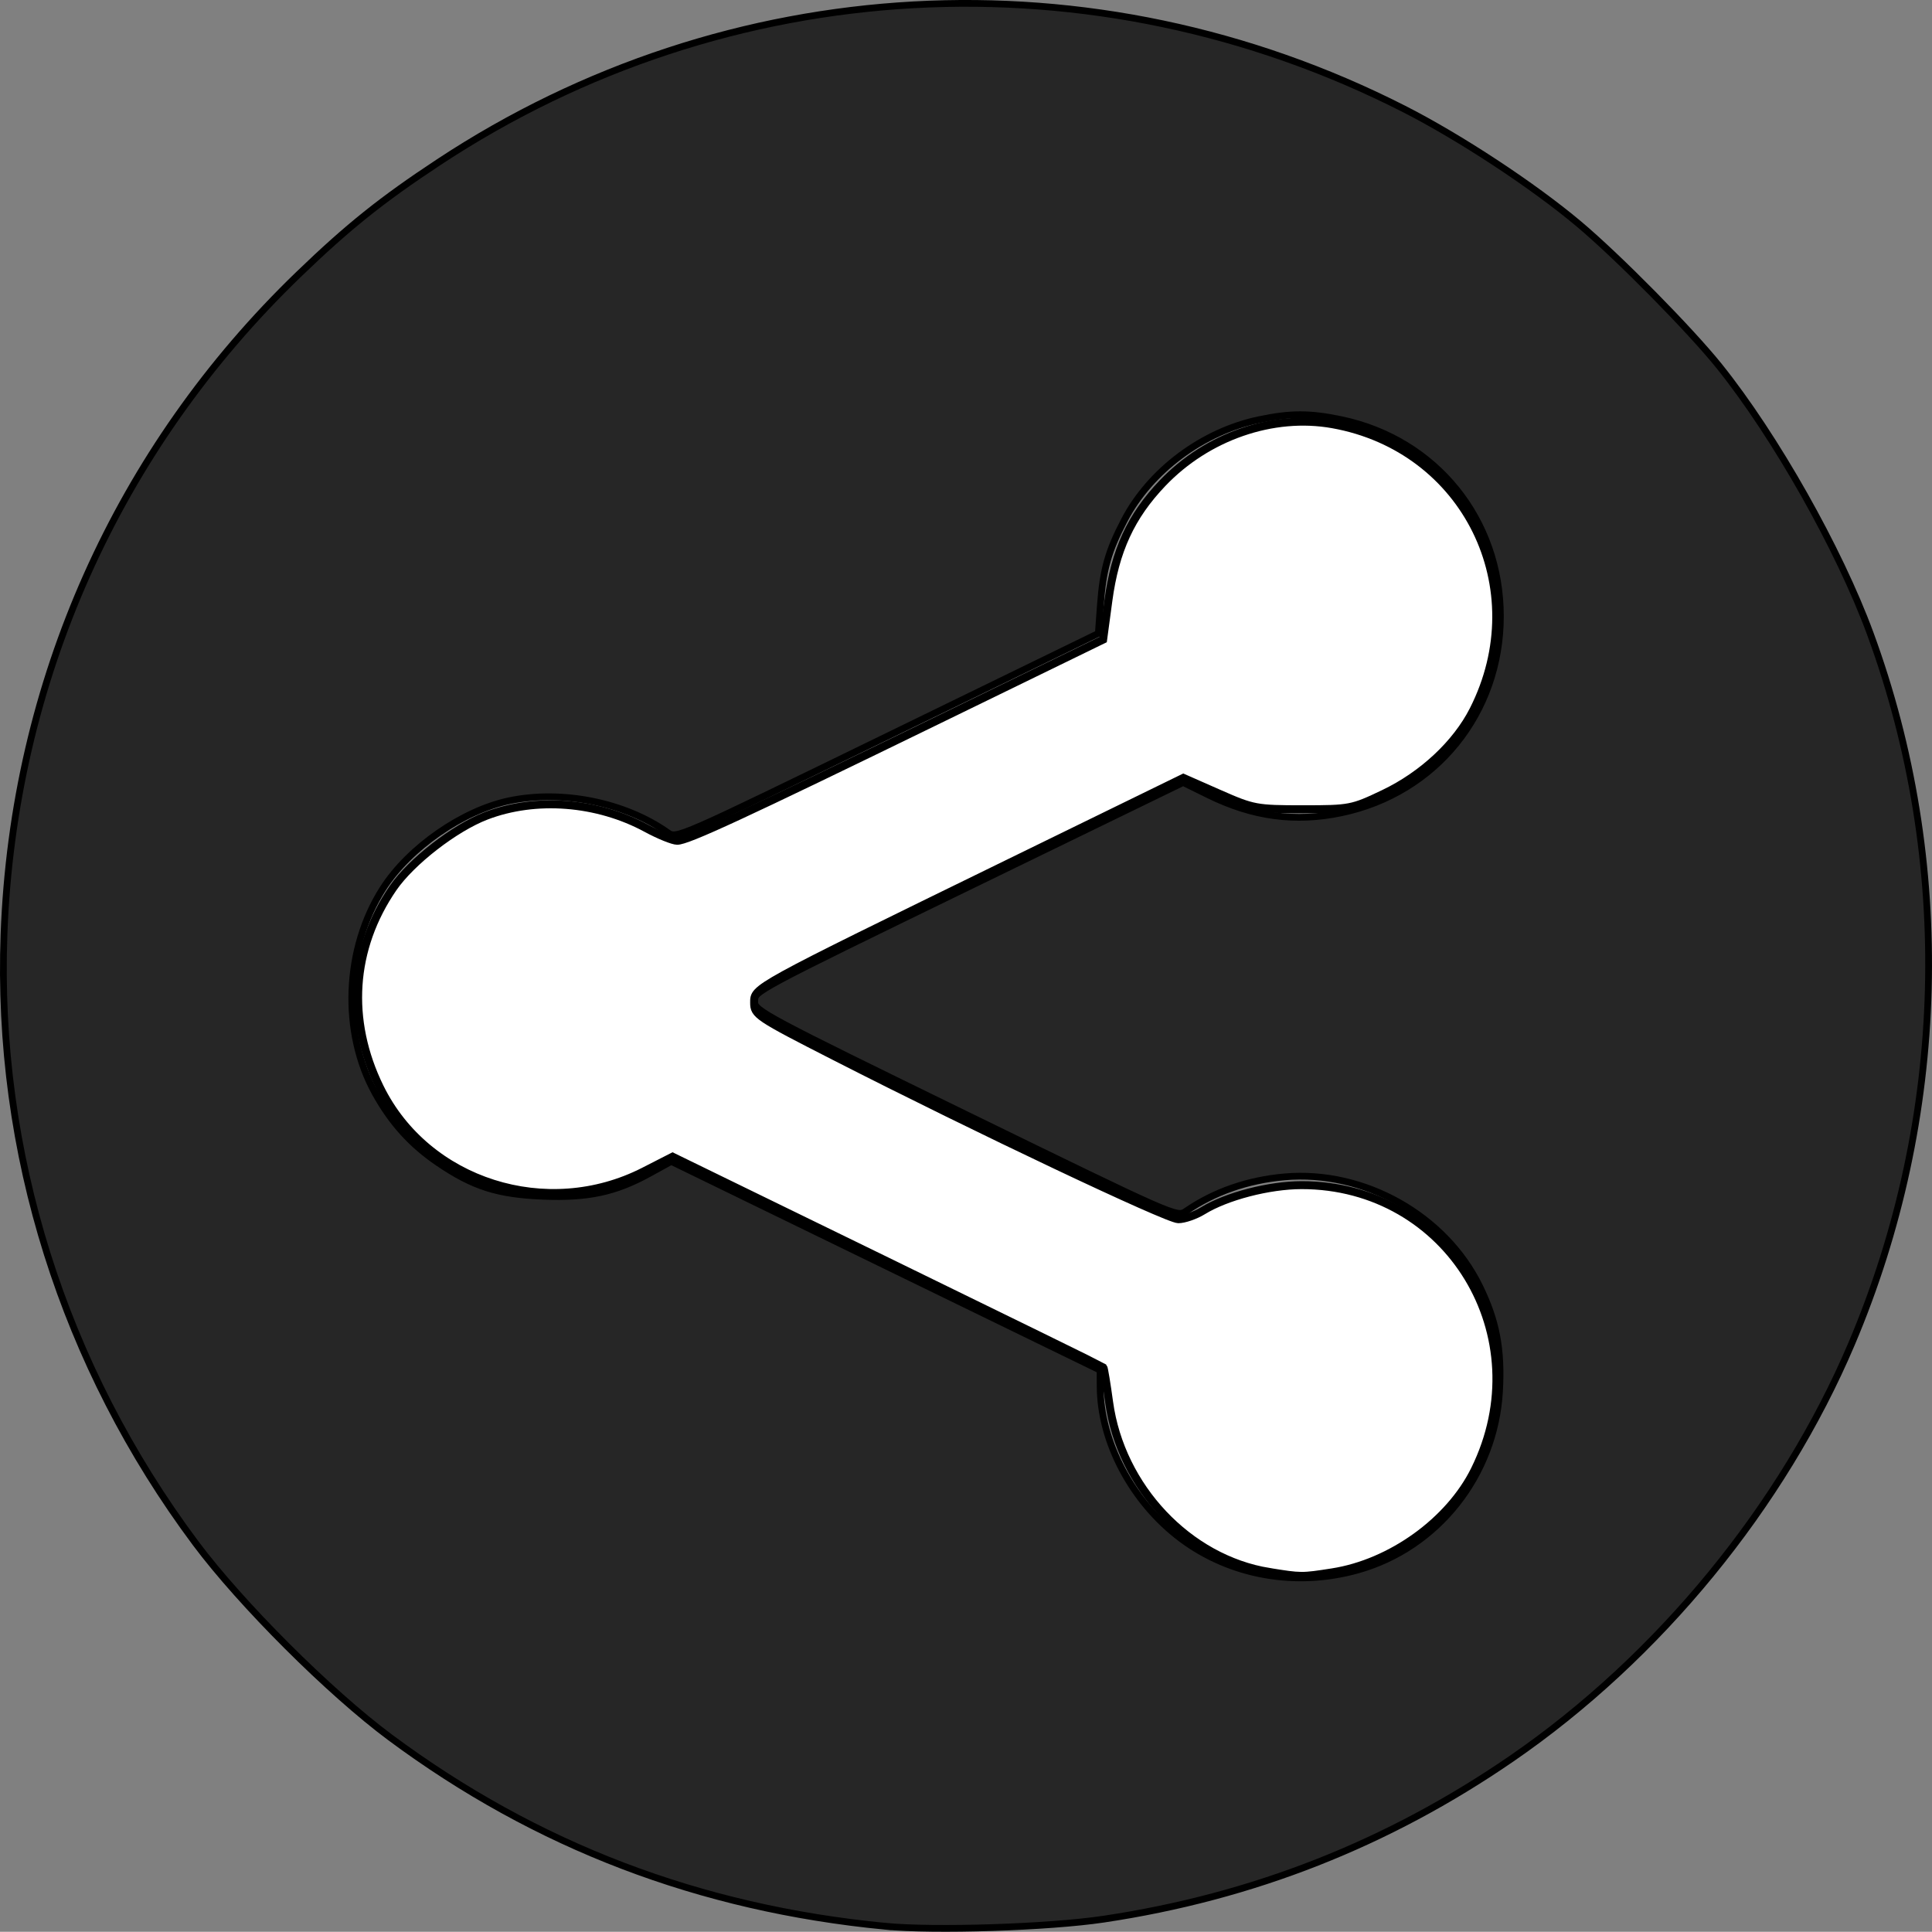
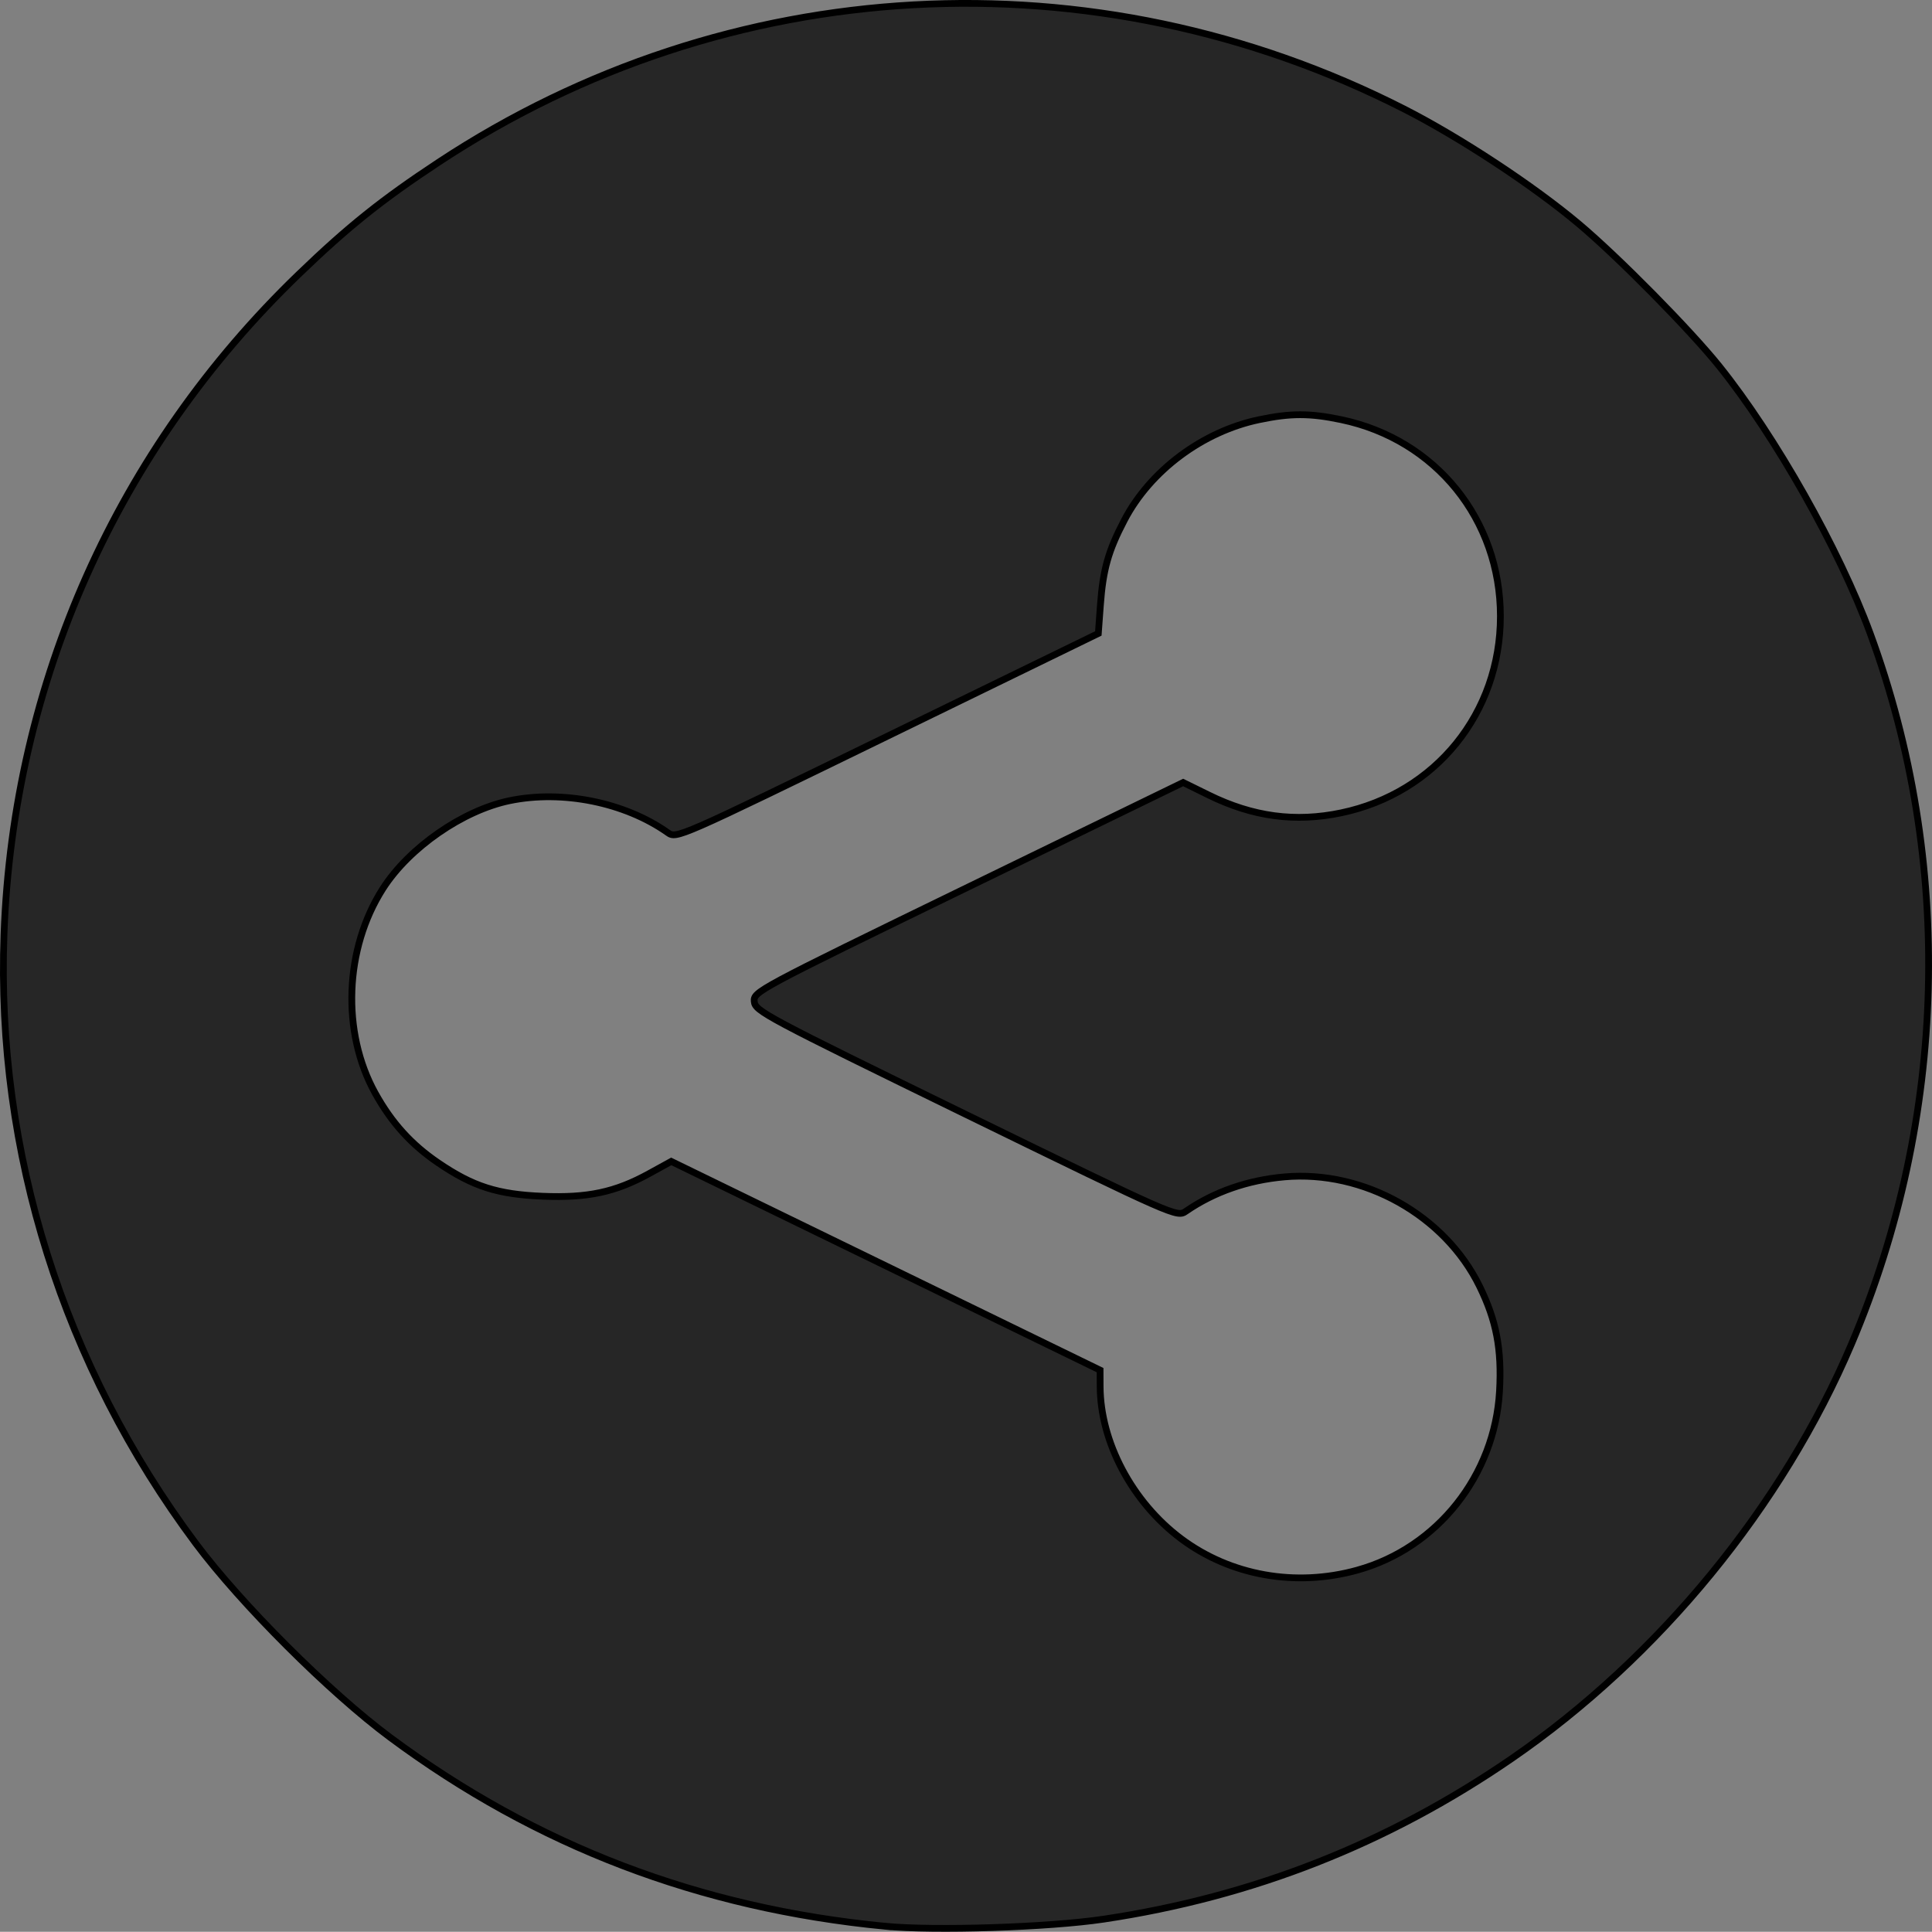
<svg xmlns="http://www.w3.org/2000/svg" xmlns:ns1="http://www.inkscape.org/namespaces/inkscape" xmlns:ns2="http://sodipodi.sourceforge.net/DTD/sodipodi-0.dtd" width="245.984mm" height="245.956mm" viewBox="0 0 245.984 245.956" version="1.1" id="svg910" ns1:version="1.0.1 (3bc2e813f5, 2020-09-07)" ns2:docname="share.svg">
  <rect x="0" y="0" width="245.984" height="245.956" fill="#808080" stroke="none" />
  <defs id="defs904" />
  <ns2:namedview id="base" pagecolor="#ffffff" bordercolor="#666666" borderopacity="1.0" ns1:pageopacity="0.0" ns1:pageshadow="2" ns1:zoom="0.49497475" ns1:cx="366.3665" ns1:cy="515.07657" ns1:document-units="mm" ns1:current-layer="layer1" ns1:document-rotation="0" showgrid="false" ns1:window-width="1406" ns1:window-height="1032" ns1:window-x="208" ns1:window-y="0" ns1:window-maximized="0" />
  <g ns1:label="Livello 1" ns1:groupmode="layer" id="layer1" transform="translate(89.73,42.847)">
    <path style="fill:#262626;fill-opacity:1;stroke:#000000;stroke-width:0.86" d="m 22.91,202.401 c -23.575,-2.292 -44.369,-10.23 -62.96,-24.035 -7.728,-5.738 -18.984,-16.975 -24.772,-24.729 -16.85,-22.574 -25.416,-49.807 -24.397,-77.561 1.178,-32.067 14.442,-61.759 37.53,-84.009 6.287,-6.059 10.562,-9.481 17.839,-14.28 36.815,-24.279 83.384,-26.849 122.853,-6.779 7.153,3.637 16.487,9.778 22.31,14.676 5.026,4.228 14.15,13.475 17.863,18.104 7.155,8.919 15.265,23.281 19.22,34.039 10.669,29.019 9.814,61.675 -2.368,90.392 -8.779,20.696 -24.574,39.973 -43.298,52.843 -15.763,10.835 -32.937,17.593 -51.939,20.439 -6.982,1.046 -21.543,1.515 -27.881,0.899 z m 60.19,-45.341 c 10.172,-2.831 17.493,-12.058 18.091,-22.8 0.296,-5.315 -0.396,-8.953 -2.534,-13.322 -4.43,-9.053 -14.737,-14.836 -24.85,-13.943 -4.682,0.414 -8.964,1.908 -12.55,4.379 -1.13,0.779 -1.319,0.695 -27.986,-12.32 C 7.759,86.603 6.417,85.888 6.304,84.674 6.186,83.414 6.563,83.212 33.548,70.088 l 27.364,-13.308 3.244,1.596 c 5.632,2.771 11.035,3.496 16.896,2.265 12.011,-2.522 20.25,-12.704 20.25,-25.026 0,-12.322 -8.239,-22.504 -20.25,-25.026 -4.013,-0.843 -6.446,-0.843 -10.466,-0.003 -7.184,1.502 -13.854,6.474 -17.159,12.791 -2.058,3.933 -2.719,6.28 -3.054,10.831 l -0.264,3.598 -26.845,13.077 C -3.548,63.943 -3.584,63.959 -4.723,63.156 -10.187,59.306 -18.121,57.704 -24.84,59.094 c -5.958,1.233 -12.786,5.967 -16.13,11.183 -4.905,7.651 -5.304,18.306 -0.975,26.087 2.087,3.753 4.572,6.499 7.986,8.826 4.452,3.035 7.574,4.035 13.337,4.27 5.713,0.233 9.219,-0.512 13.507,-2.869 l 2.852,-1.567 27.299,13.288 27.299,13.288 0.007,2.064 c 0.023,7.082 4.082,14.73 10.287,19.384 6.293,4.72 14.6,6.203 22.47,4.013 z" id="path893" />
-     <path style="fill:#ffffff;stroke:#000000;stroke-width:3.818" d="m 609.813,755.252 c -38.757,-6.24 -71.358,-40.811 -76.932,-81.581 -1.215,-8.889 -2.46,-16.416 -2.767,-16.726 -0.307,-0.31 -47,-23.208 -103.762,-50.883 l -103.204,-50.319 -13.746,7.024 c -46.581,23.802 -104.425,5.419 -126.891,-40.326 -15.874,-32.323 -13.582,-66.807 6.367,-95.8 8.745,-12.71 29.627,-28.896 44.74,-34.679 23.805,-9.11 53.281,-6.811 76.935,6.001 6.091,3.299 12.756,5.998 14.812,5.998 4.952,0 31.269,-12.186 125.854,-58.276 l 78.792,-38.394 2.521,-18.733 c 3.236,-24.042 10.819,-40.483 26.026,-56.426 21.424,-22.461 53.057,-33.415 81.708,-28.295 64.133,11.461 97.33,78.867 67.632,137.325 -8.208,16.156 -24.38,31.264 -42.97,40.14 -15.318,7.314 -16.311,7.506 -38.952,7.506 -22.426,0 -23.828,-0.262 -40.328,-7.538 l -17.095,-7.538 -84.93,41.489 c -122.607,59.894 -121.296,59.175 -121.296,66.522 0,5.834 1.437,6.794 38.386,25.657 68.916,35.183 160.086,78.388 165.41,78.388 2.865,0 8.185,-1.833 11.823,-4.074 11.331,-6.979 31.796,-12.291 47.398,-12.302 70.666,-0.051 114.896,72.682 83.189,136.799 -12.182,24.635 -40.255,44.834 -68.414,49.225 -14.727,2.297 -14.91,2.295 -30.305,-0.183 z" id="path831" transform="matrix(0.265,0,0,0.265,-89.73,-42.847)" />
  </g>
</svg>